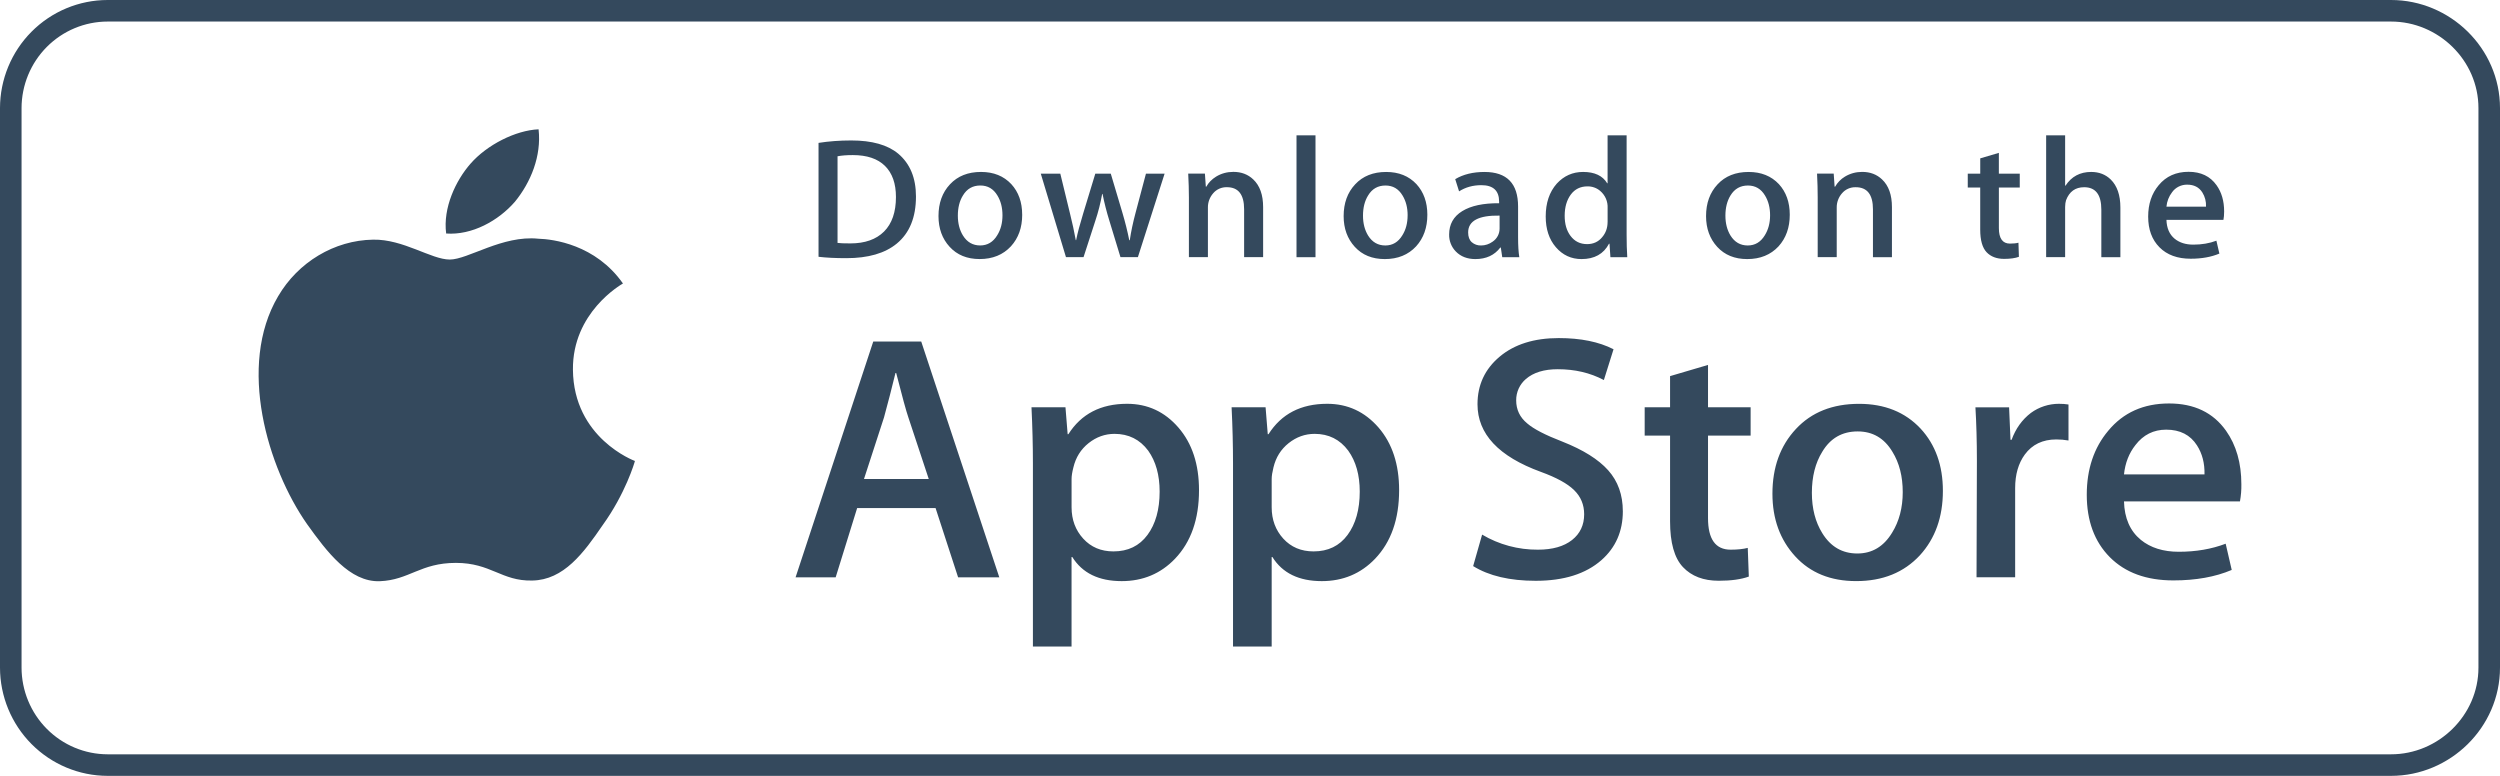
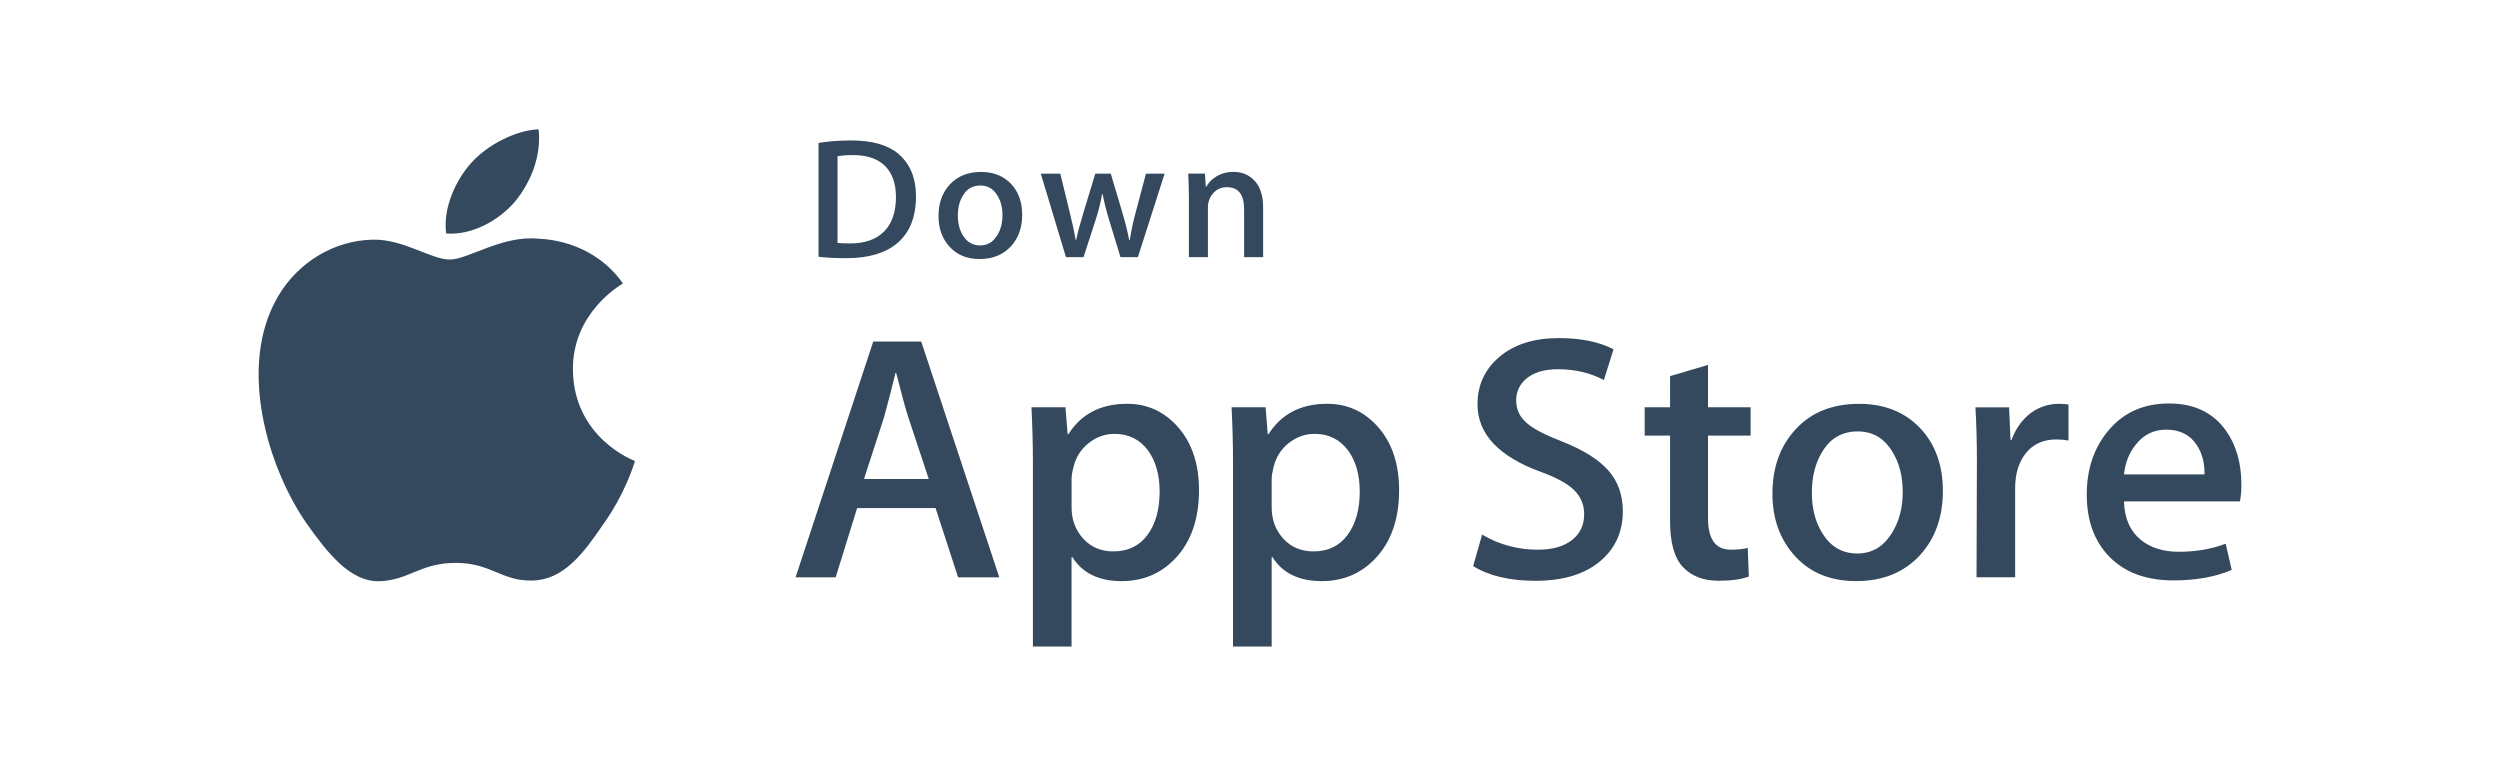
<svg xmlns="http://www.w3.org/2000/svg" width="116" height="36" viewBox="0 0 116 36" fill="none">
  <g id="Group">
-     <path id="Vector" d="M4.993 35.5H4.994H110.944C113.414 35.5 115.5 33.474 115.5 30.977V5.017C115.5 2.518 113.413 0.5 110.944 0.5L4.994 0.5L4.994 0.5C3.802 0.501 2.659 0.978 1.817 1.825C0.975 2.672 0.502 3.819 0.5 5.016V5.017L0.5 30.977L0.5 30.978C0.502 32.175 0.975 33.323 1.817 34.171C2.659 35.019 3.801 35.498 4.993 35.5Z" stroke="#34495D" />
    <g id="Group 1004">
      <path id="Vector_2" fillRule="evenodd" clip-rule="evenodd" d="M26.584 17.152C26.558 14.503 28.803 13.215 28.905 13.154C27.635 11.343 25.665 11.096 24.973 11.076C23.318 10.906 21.713 12.043 20.87 12.043C20.01 12.043 18.712 11.092 17.313 11.12C15.513 11.147 13.829 12.166 12.905 13.747C10.999 16.972 12.421 21.711 14.247 24.318C15.161 25.594 16.228 27.019 17.625 26.968C18.992 26.914 19.503 26.118 21.153 26.118C22.787 26.118 23.267 26.968 24.692 26.937C26.159 26.914 27.082 25.655 27.964 24.366C29.02 22.904 29.444 21.463 29.46 21.389C29.426 21.377 26.611 20.328 26.584 17.152ZM23.892 9.361C24.627 8.463 25.13 7.24 24.99 6C23.926 6.046 22.595 6.719 21.829 7.598C21.151 8.372 20.545 9.641 20.702 10.835C21.897 10.922 23.124 10.246 23.892 9.361ZM43.094 22.225L42.148 19.368C42.047 19.076 41.86 18.39 41.583 17.308H41.55C41.382 17.997 41.205 18.684 41.018 19.368L40.089 22.225H43.094ZM46.367 26.787H44.456L43.41 23.573H39.772L38.775 26.787H36.915L40.519 15.847H42.745L46.367 26.786V26.787ZM53.807 22.809C53.807 22.041 53.63 21.408 53.276 20.91C52.889 20.391 52.367 20.131 51.714 20.131C51.272 20.131 50.87 20.276 50.511 20.561C50.15 20.849 49.915 21.224 49.805 21.69C49.749 21.907 49.721 22.084 49.721 22.224V23.539C49.721 24.113 49.901 24.597 50.261 24.992C50.621 25.388 51.089 25.585 51.664 25.585C52.34 25.585 52.866 25.33 53.242 24.822C53.619 24.313 53.807 23.643 53.807 22.809ZM55.634 22.745C55.634 24.087 55.264 25.147 54.521 25.925C53.857 26.618 53.032 26.964 52.046 26.964C50.983 26.964 50.219 26.591 49.754 25.845H49.72V30H47.927V21.495C47.927 20.651 47.904 19.786 47.861 18.898H49.438L49.539 20.148H49.572C50.17 19.206 51.078 18.736 52.295 18.736C53.248 18.736 54.043 19.104 54.679 19.839C55.316 20.576 55.634 21.544 55.634 22.745ZM63.092 22.809C63.092 22.041 62.915 21.408 62.558 20.91C62.171 20.391 61.652 20.131 60.999 20.131C60.554 20.131 60.154 20.276 59.794 20.561C59.433 20.849 59.199 21.224 59.088 21.69C59.035 21.907 59.006 22.084 59.006 22.224V23.539C59.006 24.113 59.185 24.597 59.544 24.992C59.904 25.387 60.372 25.585 60.949 25.585C61.625 25.585 62.15 25.33 62.526 24.822C62.902 24.313 63.092 23.643 63.092 22.809ZM64.919 22.745C64.919 24.087 64.547 25.147 63.805 25.925C63.141 26.618 62.316 26.964 61.33 26.964C60.268 26.964 59.503 26.591 59.039 25.845H59.006V30H57.212V21.495C57.212 20.651 57.19 19.786 57.146 18.898H58.723L58.824 20.148H58.858C59.455 19.206 60.362 18.736 61.581 18.736C62.532 18.736 63.326 19.104 63.965 19.839C64.6 20.576 64.919 21.544 64.919 22.745ZM75.3 23.719C75.3 24.649 74.969 25.407 74.305 25.991C73.576 26.63 72.561 26.949 71.256 26.949C70.051 26.949 69.085 26.72 68.354 26.267L68.77 24.806C69.551 25.27 70.449 25.512 71.363 25.505C72.038 25.505 72.564 25.354 72.942 25.057C73.318 24.761 73.505 24.359 73.505 23.863C73.505 23.419 73.35 23.045 73.039 22.742C72.731 22.438 72.216 22.157 71.496 21.895C69.535 21.18 68.556 20.135 68.556 18.758C68.556 17.86 68.9 17.122 69.587 16.547C70.271 15.974 71.185 15.687 72.327 15.687C73.346 15.687 74.192 15.86 74.868 16.205L74.419 17.635C73.789 17.298 73.074 17.132 72.277 17.132C71.646 17.132 71.153 17.283 70.8 17.586C70.657 17.71 70.542 17.862 70.465 18.033C70.388 18.204 70.349 18.389 70.351 18.576C70.351 19.01 70.522 19.367 70.865 19.648C71.164 19.907 71.707 20.188 72.494 20.491C73.457 20.871 74.165 21.313 74.62 21.822C75.072 22.328 75.299 22.962 75.299 23.719M81.229 20.213H79.252V24.043C79.252 25.017 79.601 25.505 80.3 25.505C80.619 25.505 80.885 25.477 81.096 25.422L81.145 26.753C80.792 26.882 80.327 26.947 79.75 26.947C79.042 26.947 78.489 26.737 78.09 26.314C77.691 25.892 77.491 25.183 77.491 24.188V20.212H76.313V18.896H77.491V17.452L79.252 16.933V18.896H81.229V20.213ZM88.287 22.834C88.287 22.105 88.129 21.482 87.808 20.962C87.431 20.332 86.893 20.018 86.197 20.018C85.475 20.018 84.929 20.333 84.553 20.962C84.231 21.482 84.071 22.117 84.071 22.867C84.071 23.594 84.231 24.218 84.553 24.737C84.94 25.367 85.481 25.682 86.18 25.682C86.866 25.682 87.403 25.36 87.791 24.721C88.121 24.19 88.287 23.56 88.287 22.834ZM90.15 22.777C90.15 23.989 89.794 24.985 89.085 25.763C88.342 26.565 87.357 26.963 86.128 26.963C84.942 26.963 83.999 26.581 83.297 25.813C82.593 25.044 82.241 24.076 82.241 22.908C82.241 21.685 82.603 20.684 83.33 19.905C84.055 19.126 85.032 18.738 86.261 18.738C87.445 18.738 88.398 19.12 89.117 19.889C89.806 20.635 90.15 21.598 90.15 22.777ZM95.978 20.439C95.792 20.406 95.603 20.39 95.413 20.39C94.782 20.39 94.294 20.623 93.951 21.09C93.652 21.5 93.503 22.02 93.503 22.647V26.786H91.711L91.728 21.381C91.728 20.473 91.704 19.645 91.66 18.899H93.222L93.287 20.408H93.338C93.526 19.89 93.824 19.472 94.234 19.159C94.608 18.885 95.063 18.737 95.53 18.736C95.696 18.736 95.846 18.747 95.978 18.769V20.439ZM102.289 22.015C102.301 21.495 102.184 21.046 101.941 20.667C101.631 20.18 101.154 19.936 100.512 19.936C99.925 19.936 99.448 20.175 99.084 20.651C98.785 21.029 98.608 21.483 98.553 22.013H102.289V22.014V22.015ZM103.999 22.469C104.004 22.735 103.982 23.001 103.934 23.264H98.553C98.574 24.043 98.834 24.638 99.334 25.049C99.787 25.417 100.374 25.602 101.094 25.602C101.89 25.602 102.617 25.478 103.271 25.228L103.552 26.445C102.788 26.77 101.886 26.931 100.846 26.931C99.594 26.931 98.611 26.572 97.896 25.853C97.183 25.134 96.826 24.168 96.826 22.956C96.826 21.767 97.158 20.776 97.823 19.986C98.52 19.143 99.461 18.721 100.645 18.721C101.809 18.721 102.69 19.143 103.288 19.987C103.761 20.656 103.999 21.484 103.999 22.47V22.469ZM41.572 9.141C41.572 8.514 41.402 8.033 41.062 7.697C40.722 7.363 40.226 7.196 39.572 7.196C39.294 7.196 39.058 7.213 38.862 7.251V11.271C38.971 11.287 39.169 11.294 39.458 11.294C40.132 11.294 40.652 11.11 41.02 10.744C41.386 10.377 41.572 9.843 41.572 9.141ZM42.501 9.117C42.501 10.085 42.204 10.813 41.611 11.302C41.062 11.754 40.281 11.979 39.27 11.979C38.769 11.979 38.34 11.958 37.98 11.915V6.63C38.449 6.556 38.954 6.517 39.499 6.517C40.462 6.517 41.188 6.723 41.678 7.131C42.226 7.594 42.501 8.256 42.501 9.117ZM46.515 9.989C46.515 9.632 46.436 9.326 46.279 9.07C46.094 8.761 45.831 8.607 45.488 8.607C45.134 8.607 44.865 8.761 44.68 9.07C44.522 9.325 44.444 9.637 44.444 10.006C44.444 10.363 44.523 10.67 44.679 10.925C44.871 11.235 45.137 11.389 45.48 11.389C45.816 11.389 46.081 11.232 46.271 10.917C46.434 10.657 46.515 10.348 46.515 9.99M47.43 9.962C47.43 10.558 47.256 11.046 46.907 11.429C46.542 11.823 46.058 12.02 45.455 12.02C44.873 12.02 44.409 11.831 44.063 11.452C43.718 11.076 43.546 10.6 43.546 10.026C43.546 9.426 43.722 8.933 44.08 8.551C44.437 8.169 44.916 7.978 45.52 7.978C46.102 7.978 46.57 8.166 46.924 8.543C47.261 8.91 47.429 9.383 47.429 9.962M54.038 8.057L52.798 11.932H51.99L51.477 10.249C51.349 9.837 51.242 9.419 51.157 8.997H51.141C51.065 9.421 50.959 9.839 50.822 10.249L50.276 11.932H49.461L48.292 8.057H49.198L49.646 9.9C49.756 10.335 49.844 10.75 49.916 11.143H49.932C49.997 10.819 50.106 10.407 50.259 9.908L50.822 8.058H51.54L52.079 9.868C52.21 10.31 52.316 10.735 52.397 11.144H52.422C52.481 10.745 52.571 10.32 52.692 9.868L53.172 8.058H54.038V8.057ZM58.609 11.932H57.727V9.712C57.727 9.028 57.461 8.686 56.928 8.686C56.807 8.683 56.687 8.706 56.576 8.755C56.466 8.804 56.368 8.877 56.291 8.968C56.13 9.153 56.043 9.389 56.047 9.632V11.931H55.165V9.164C55.165 8.824 55.154 8.454 55.133 8.055H55.908L55.95 8.661H55.973C56.076 8.473 56.229 8.317 56.43 8.193C56.669 8.048 56.936 7.975 57.229 7.975C57.599 7.975 57.907 8.092 58.152 8.326C58.456 8.614 58.609 9.041 58.609 9.61V11.932Z" fill="#34495D" />
-       <path id="Vector_3" fillRule="evenodd" clip-rule="evenodd" d="M60.158 11.933H61.039V6.28H60.158V11.933ZM65.314 9.99C65.314 9.634 65.235 9.327 65.078 9.071C64.893 8.762 64.63 8.608 64.287 8.608C63.933 8.608 63.664 8.762 63.479 9.071C63.321 9.326 63.243 9.639 63.243 10.007C63.243 10.364 63.322 10.671 63.478 10.927C63.67 11.236 63.936 11.39 64.28 11.39C64.616 11.39 64.879 11.233 65.069 10.918C65.233 10.658 65.313 10.349 65.313 9.991M66.229 9.963C66.229 10.559 66.055 11.047 65.707 11.431C65.342 11.824 64.857 12.021 64.254 12.021C63.671 12.021 63.208 11.832 62.863 11.454C62.518 11.077 62.345 10.601 62.345 10.027C62.345 9.427 62.522 8.934 62.88 8.553C63.236 8.17 63.716 7.979 64.318 7.979C64.902 7.979 65.369 8.167 65.723 8.544C66.059 8.911 66.229 9.385 66.229 9.963ZM69.581 10.601V10.004C68.608 9.987 68.122 10.248 68.122 10.784C68.122 10.987 68.178 11.138 68.291 11.239C68.409 11.342 68.564 11.396 68.722 11.39C68.915 11.39 69.096 11.33 69.261 11.211C69.361 11.143 69.443 11.051 69.498 10.945C69.554 10.839 69.582 10.72 69.581 10.601ZM70.496 11.933H69.704L69.638 11.486H69.614C69.344 11.842 68.958 12.021 68.456 12.021C68.082 12.021 67.778 11.903 67.551 11.67C67.448 11.565 67.368 11.441 67.315 11.305C67.262 11.17 67.236 11.026 67.24 10.881C67.24 10.407 67.442 10.046 67.848 9.796C68.254 9.546 68.825 9.424 69.559 9.43V9.357C69.559 8.847 69.284 8.592 68.735 8.592C68.344 8.592 67.999 8.688 67.701 8.879L67.522 8.313C67.891 8.091 68.347 7.979 68.882 7.979C69.918 7.979 70.439 8.513 70.439 9.582V11.009C70.439 11.396 70.458 11.704 70.496 11.933ZM74.593 10.299V9.653C74.601 9.504 74.574 9.355 74.515 9.217C74.455 9.08 74.365 8.957 74.249 8.859C74.087 8.719 73.876 8.644 73.659 8.648C73.331 8.648 73.072 8.775 72.883 9.031C72.696 9.286 72.601 9.613 72.601 10.012C72.601 10.395 72.691 10.706 72.872 10.945C73.062 11.2 73.319 11.327 73.642 11.327C73.931 11.327 74.164 11.22 74.339 11.008C74.508 10.811 74.592 10.575 74.592 10.299M75.505 11.933H74.723L74.681 11.31H74.657C74.408 11.784 73.981 12.021 73.383 12.021C72.906 12.021 72.508 11.837 72.192 11.47C71.876 11.104 71.721 10.628 71.721 10.044C71.721 9.417 71.891 8.909 72.234 8.521C72.566 8.159 72.974 7.978 73.457 7.978C73.99 7.978 74.363 8.153 74.574 8.504H74.592V6.28H75.475V10.889C75.475 11.266 75.484 11.614 75.505 11.933ZM82.132 9.99C82.132 9.634 82.053 9.327 81.896 9.071C81.71 8.762 81.447 8.608 81.104 8.608C80.751 8.608 80.481 8.762 80.294 9.071C80.137 9.326 80.059 9.639 80.059 10.007C80.059 10.364 80.138 10.671 80.294 10.927C80.486 11.236 80.752 11.39 81.095 11.39C81.432 11.39 81.696 11.233 81.887 10.918C82.049 10.658 82.132 10.349 82.132 9.991M83.045 9.963C83.045 10.559 82.871 11.047 82.524 11.431C82.158 11.824 81.675 12.021 81.07 12.021C80.49 12.021 80.025 11.832 79.679 11.454C79.334 11.077 79.161 10.601 79.161 10.027C79.161 9.427 79.339 8.934 79.696 8.553C80.052 8.17 80.532 7.979 81.136 7.979C81.718 7.979 82.186 8.167 82.541 8.544C82.877 8.911 83.045 9.385 83.045 9.963ZM87.786 11.933H86.905V9.713C86.905 9.029 86.639 8.687 86.105 8.687C85.984 8.684 85.864 8.707 85.753 8.756C85.643 8.805 85.546 8.878 85.469 8.969C85.307 9.154 85.22 9.39 85.224 9.634V11.932H84.341V9.165C84.341 8.825 84.332 8.456 84.311 8.056H85.084L85.126 8.662H85.15C85.258 8.47 85.415 8.309 85.607 8.194C85.847 8.05 86.113 7.976 86.406 7.976C86.776 7.976 87.084 8.093 87.329 8.327C87.634 8.615 87.786 9.043 87.786 9.611V11.933ZM93.719 8.703H92.748V10.585C92.748 11.064 92.921 11.303 93.261 11.303C93.421 11.303 93.552 11.29 93.656 11.262L93.677 11.916C93.503 11.98 93.275 12.012 92.993 12.012C92.645 12.012 92.374 11.909 92.177 11.702C91.982 11.495 91.882 11.146 91.882 10.657V8.703H91.304V8.058H91.883V7.348L92.747 7.093V8.057H93.717V8.703H93.719ZM98.386 11.933H97.502V9.73C97.502 9.035 97.238 8.687 96.705 8.687C96.296 8.687 96.017 8.889 95.864 9.292C95.839 9.376 95.822 9.481 95.822 9.602V11.932H94.941V6.28H95.822V8.615H95.84C96.117 8.19 96.514 7.978 97.031 7.978C97.395 7.978 97.698 8.095 97.938 8.329C98.235 8.621 98.386 9.055 98.386 9.629V11.933ZM102.359 9.589C102.371 9.357 102.312 9.126 102.188 8.928C102.035 8.688 101.802 8.568 101.487 8.568C101.349 8.566 101.213 8.597 101.091 8.658C100.968 8.719 100.863 8.809 100.785 8.919C100.635 9.114 100.545 9.346 100.523 9.589H102.359ZM103.2 9.812C103.2 9.967 103.188 10.096 103.167 10.202H100.523C100.535 10.585 100.661 10.877 100.906 11.079C101.13 11.26 101.418 11.351 101.772 11.351C102.163 11.351 102.52 11.29 102.841 11.168L102.979 11.766C102.603 11.925 102.16 12.005 101.648 12.005C101.034 12.005 100.55 11.828 100.2 11.475C99.849 11.121 99.675 10.647 99.675 10.052C99.675 9.468 99.837 8.981 100.164 8.593C100.506 8.179 100.968 7.972 101.551 7.972C102.121 7.972 102.554 8.179 102.847 8.593C103.083 8.922 103.2 9.329 103.2 9.812Z" fill="#34495D" />
    </g>
  </g>
</svg>